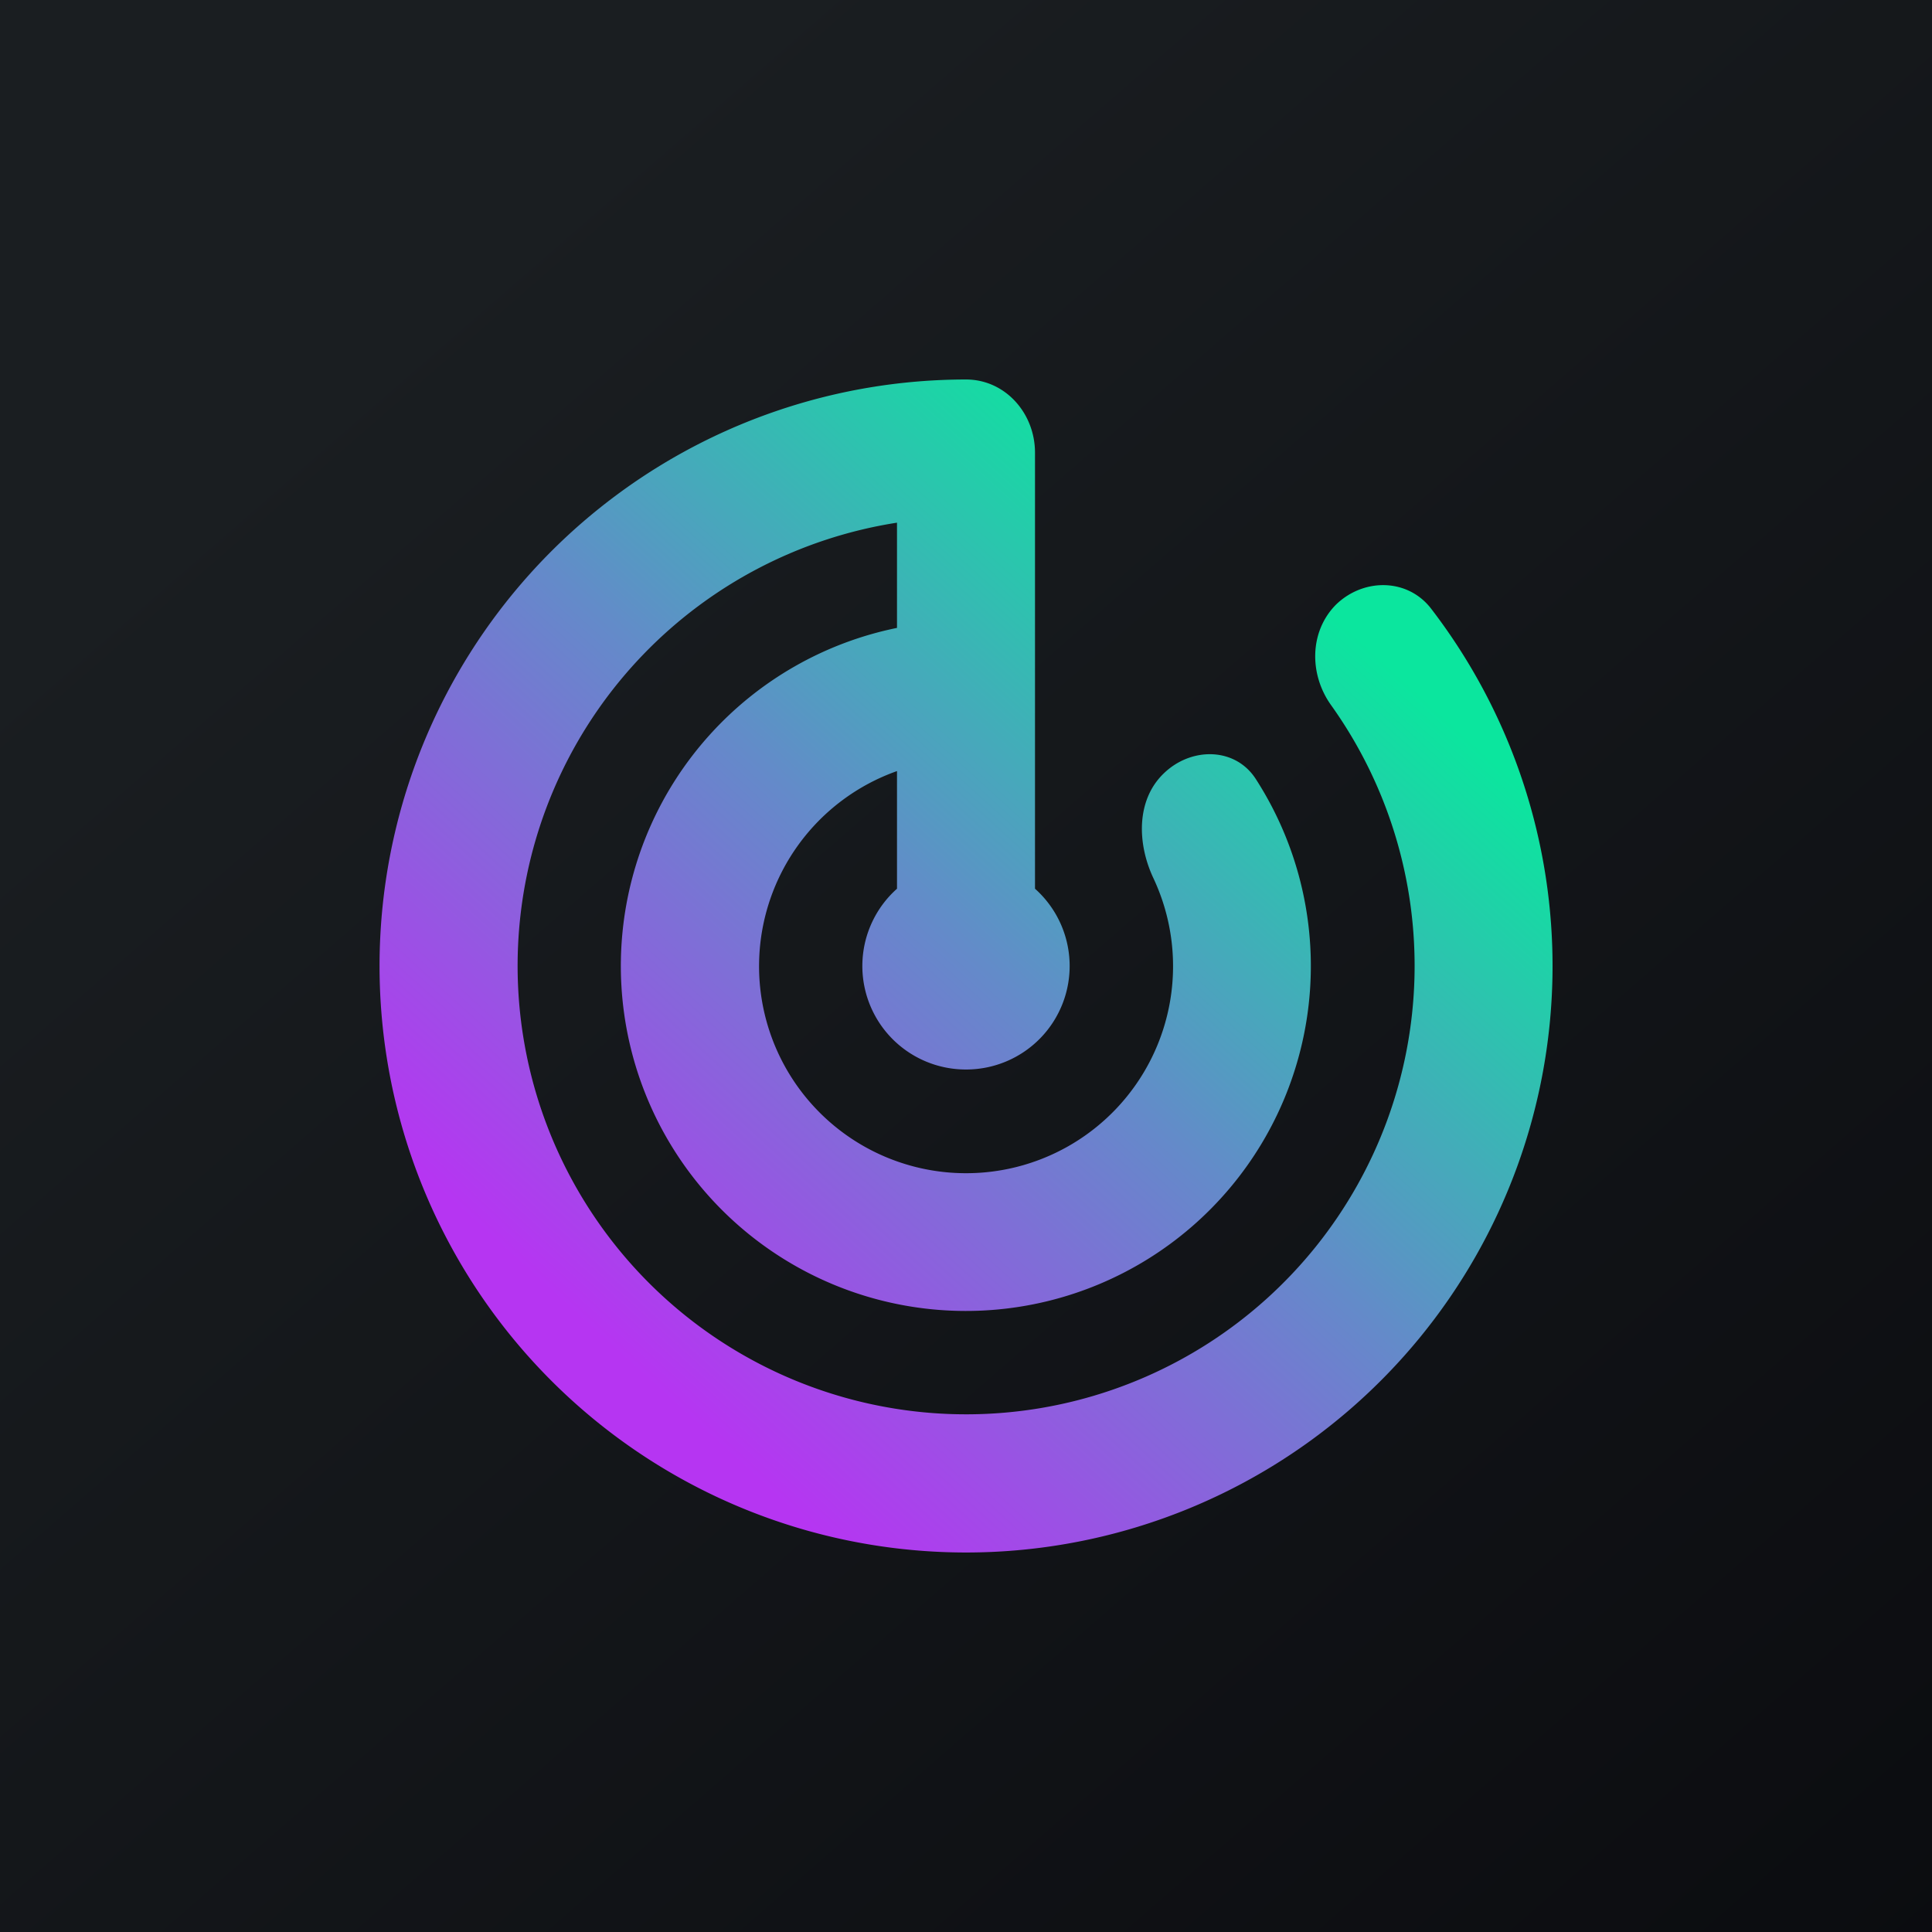
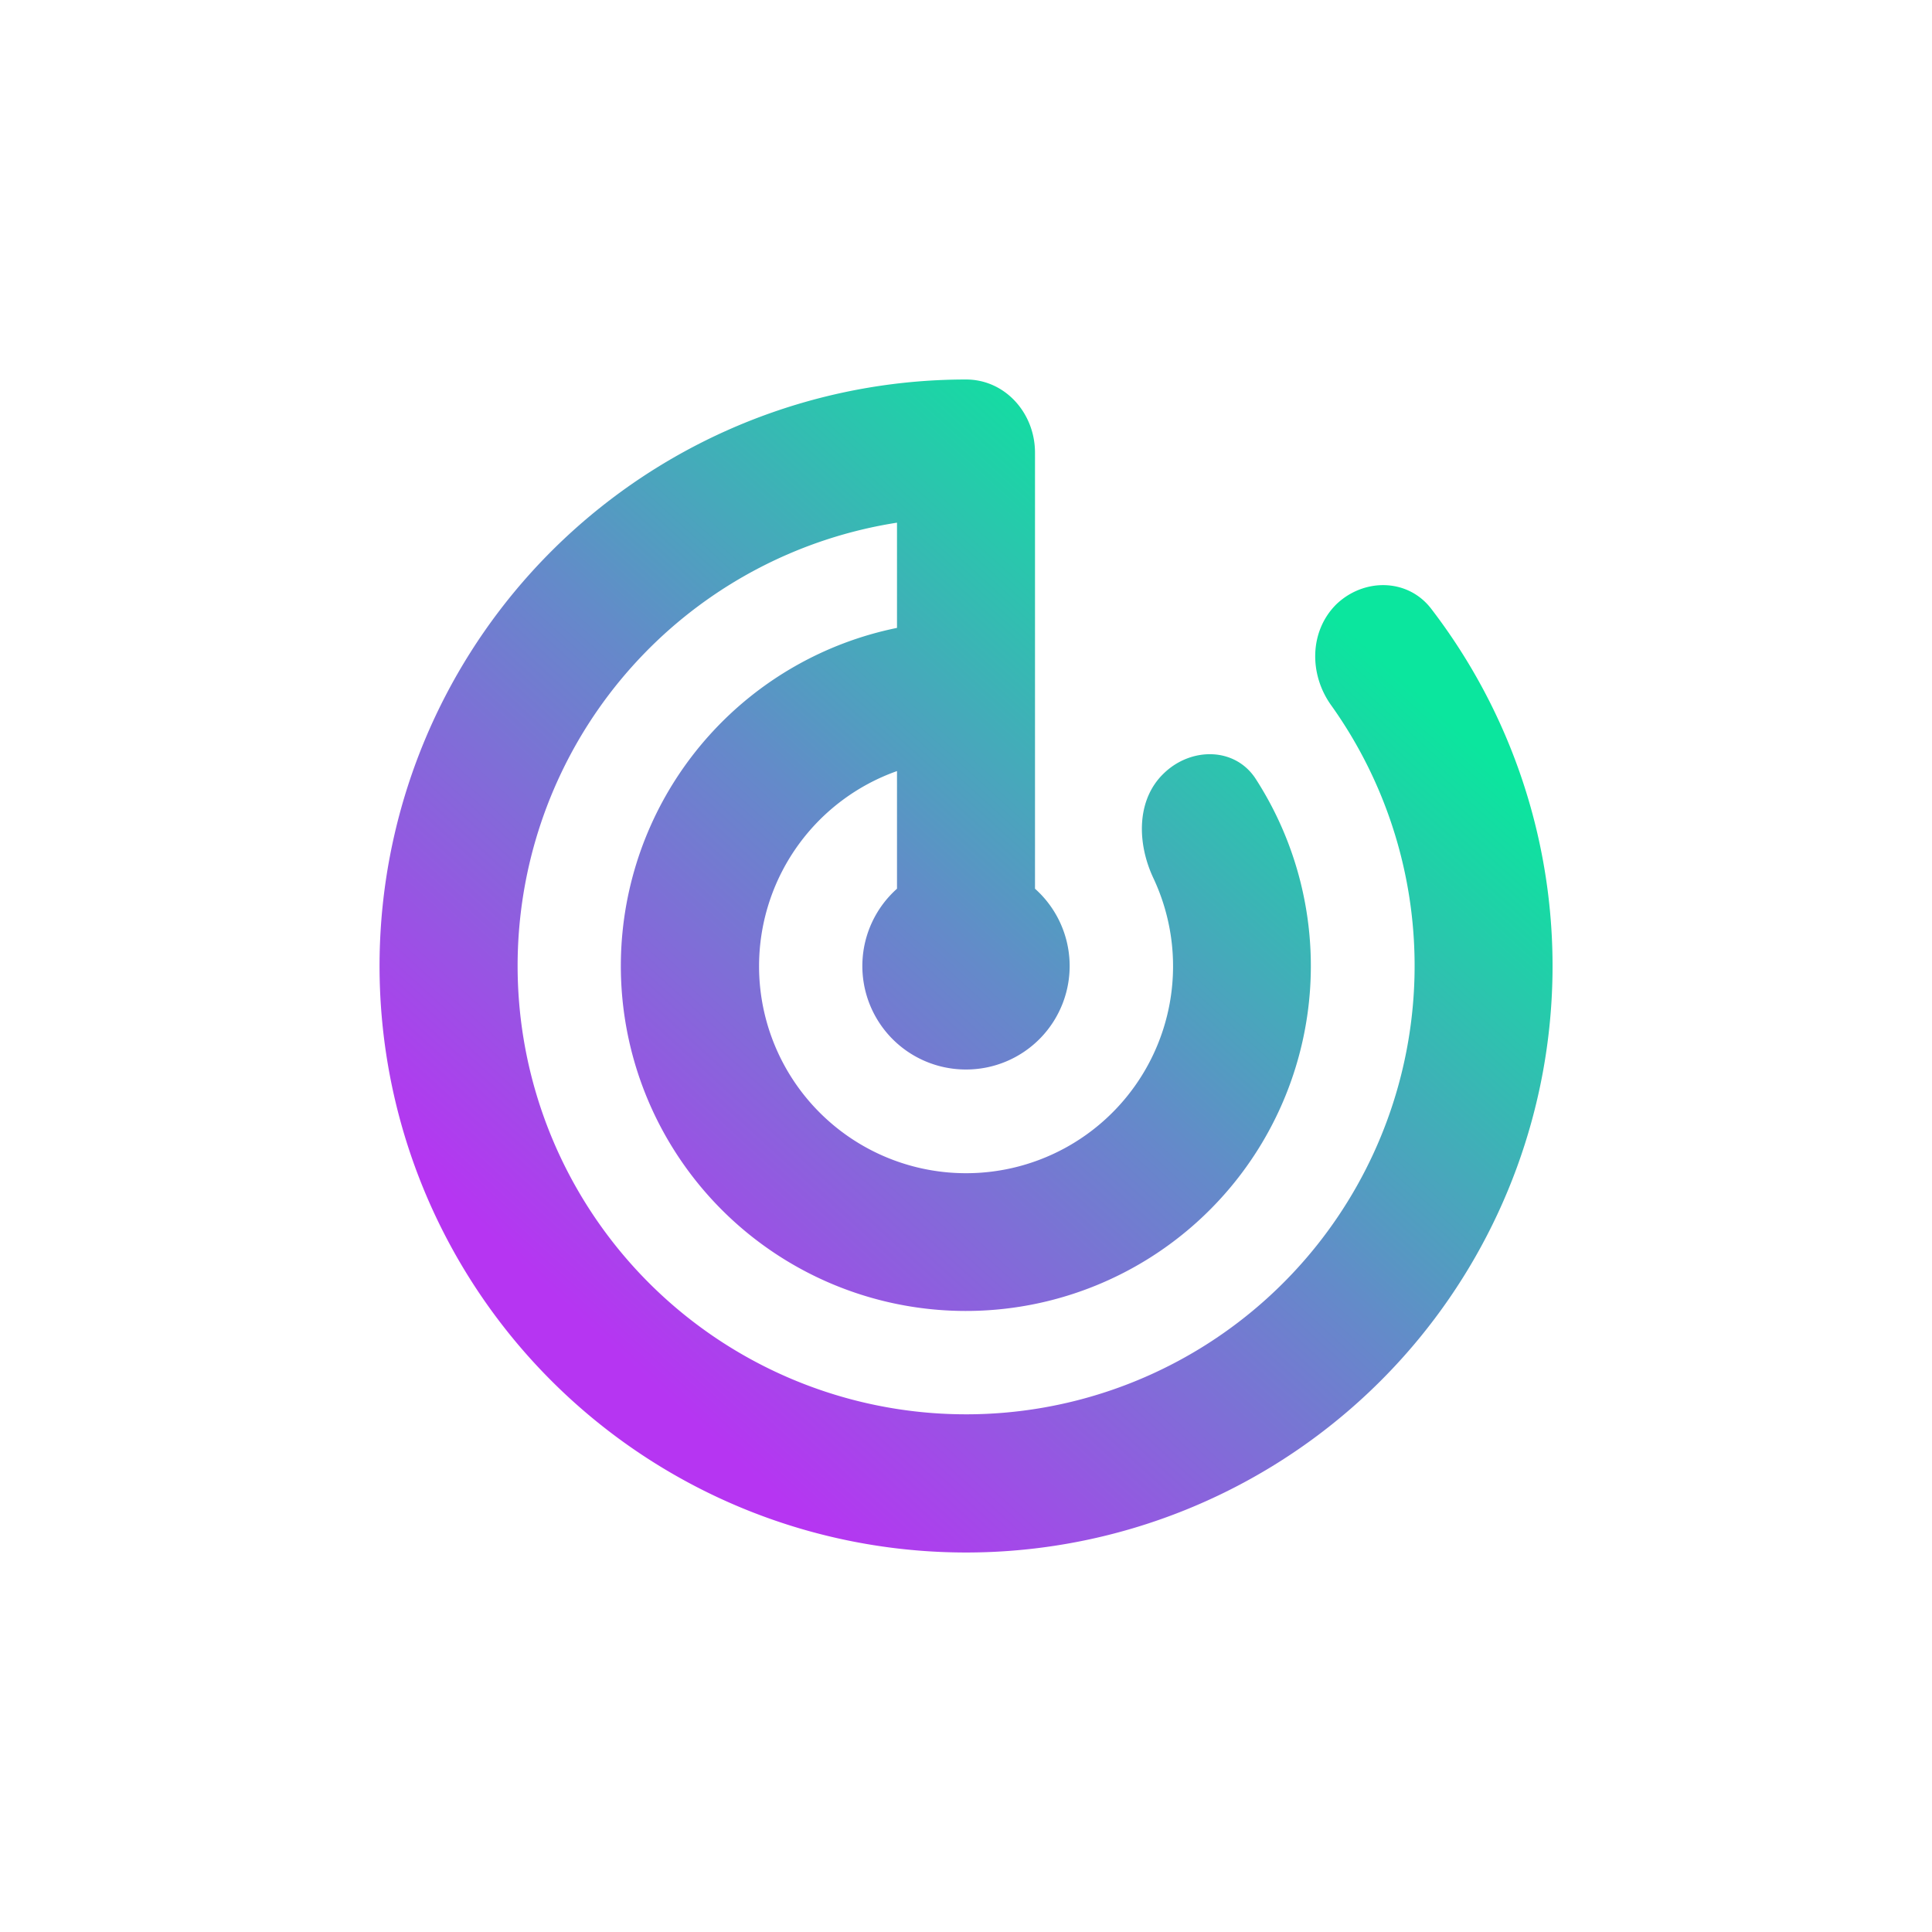
<svg xmlns="http://www.w3.org/2000/svg" width="56" height="56" viewBox="0 0 56 56">
-   <path fill="url(#atqpvup3c)" d="M0 0h56v56H0z" />
  <path d="M30 13.12c0-1.14-.86-2.12-2-2.12a17 17 0 1 0 13.48 6.64c-.68-.88-1.95-.89-2.75-.12-.78.78-.79 2.03-.14 2.93A13 13 0 1 1 26 15.15v3.05a10 10 0 1 0 10.4 4.38c-.6-.93-1.88-.93-2.67-.16-.8.77-.77 2.03-.3 3.03a6 6 0 1 1-7.43-3.1v3.41A3 3 0 0 0 28 31a3 3 0 0 0 2-5.24V13.12Z" fill="url(#btqpvup3c)" />
  <defs>
    <linearGradient id="atqpvup3c" x1="10.42" y1="9.71" x2="68.15" y2="76.02" gradientUnits="userSpaceOnUse">
      <stop stop-color="#1A1E21" />
      <stop offset="1" stop-color="#06060A" />
    </linearGradient>
    <linearGradient id="btqpvup3c" x1="37.7" y1="16.95" x2="17.64" y2="39" gradientUnits="userSpaceOnUse">
      <stop stop-color="#0BE69E" />
      <stop offset=".48" stop-color="#638BC9" />
      <stop offset="1" stop-color="#B635F2" />
    </linearGradient>
  </defs>
</svg>